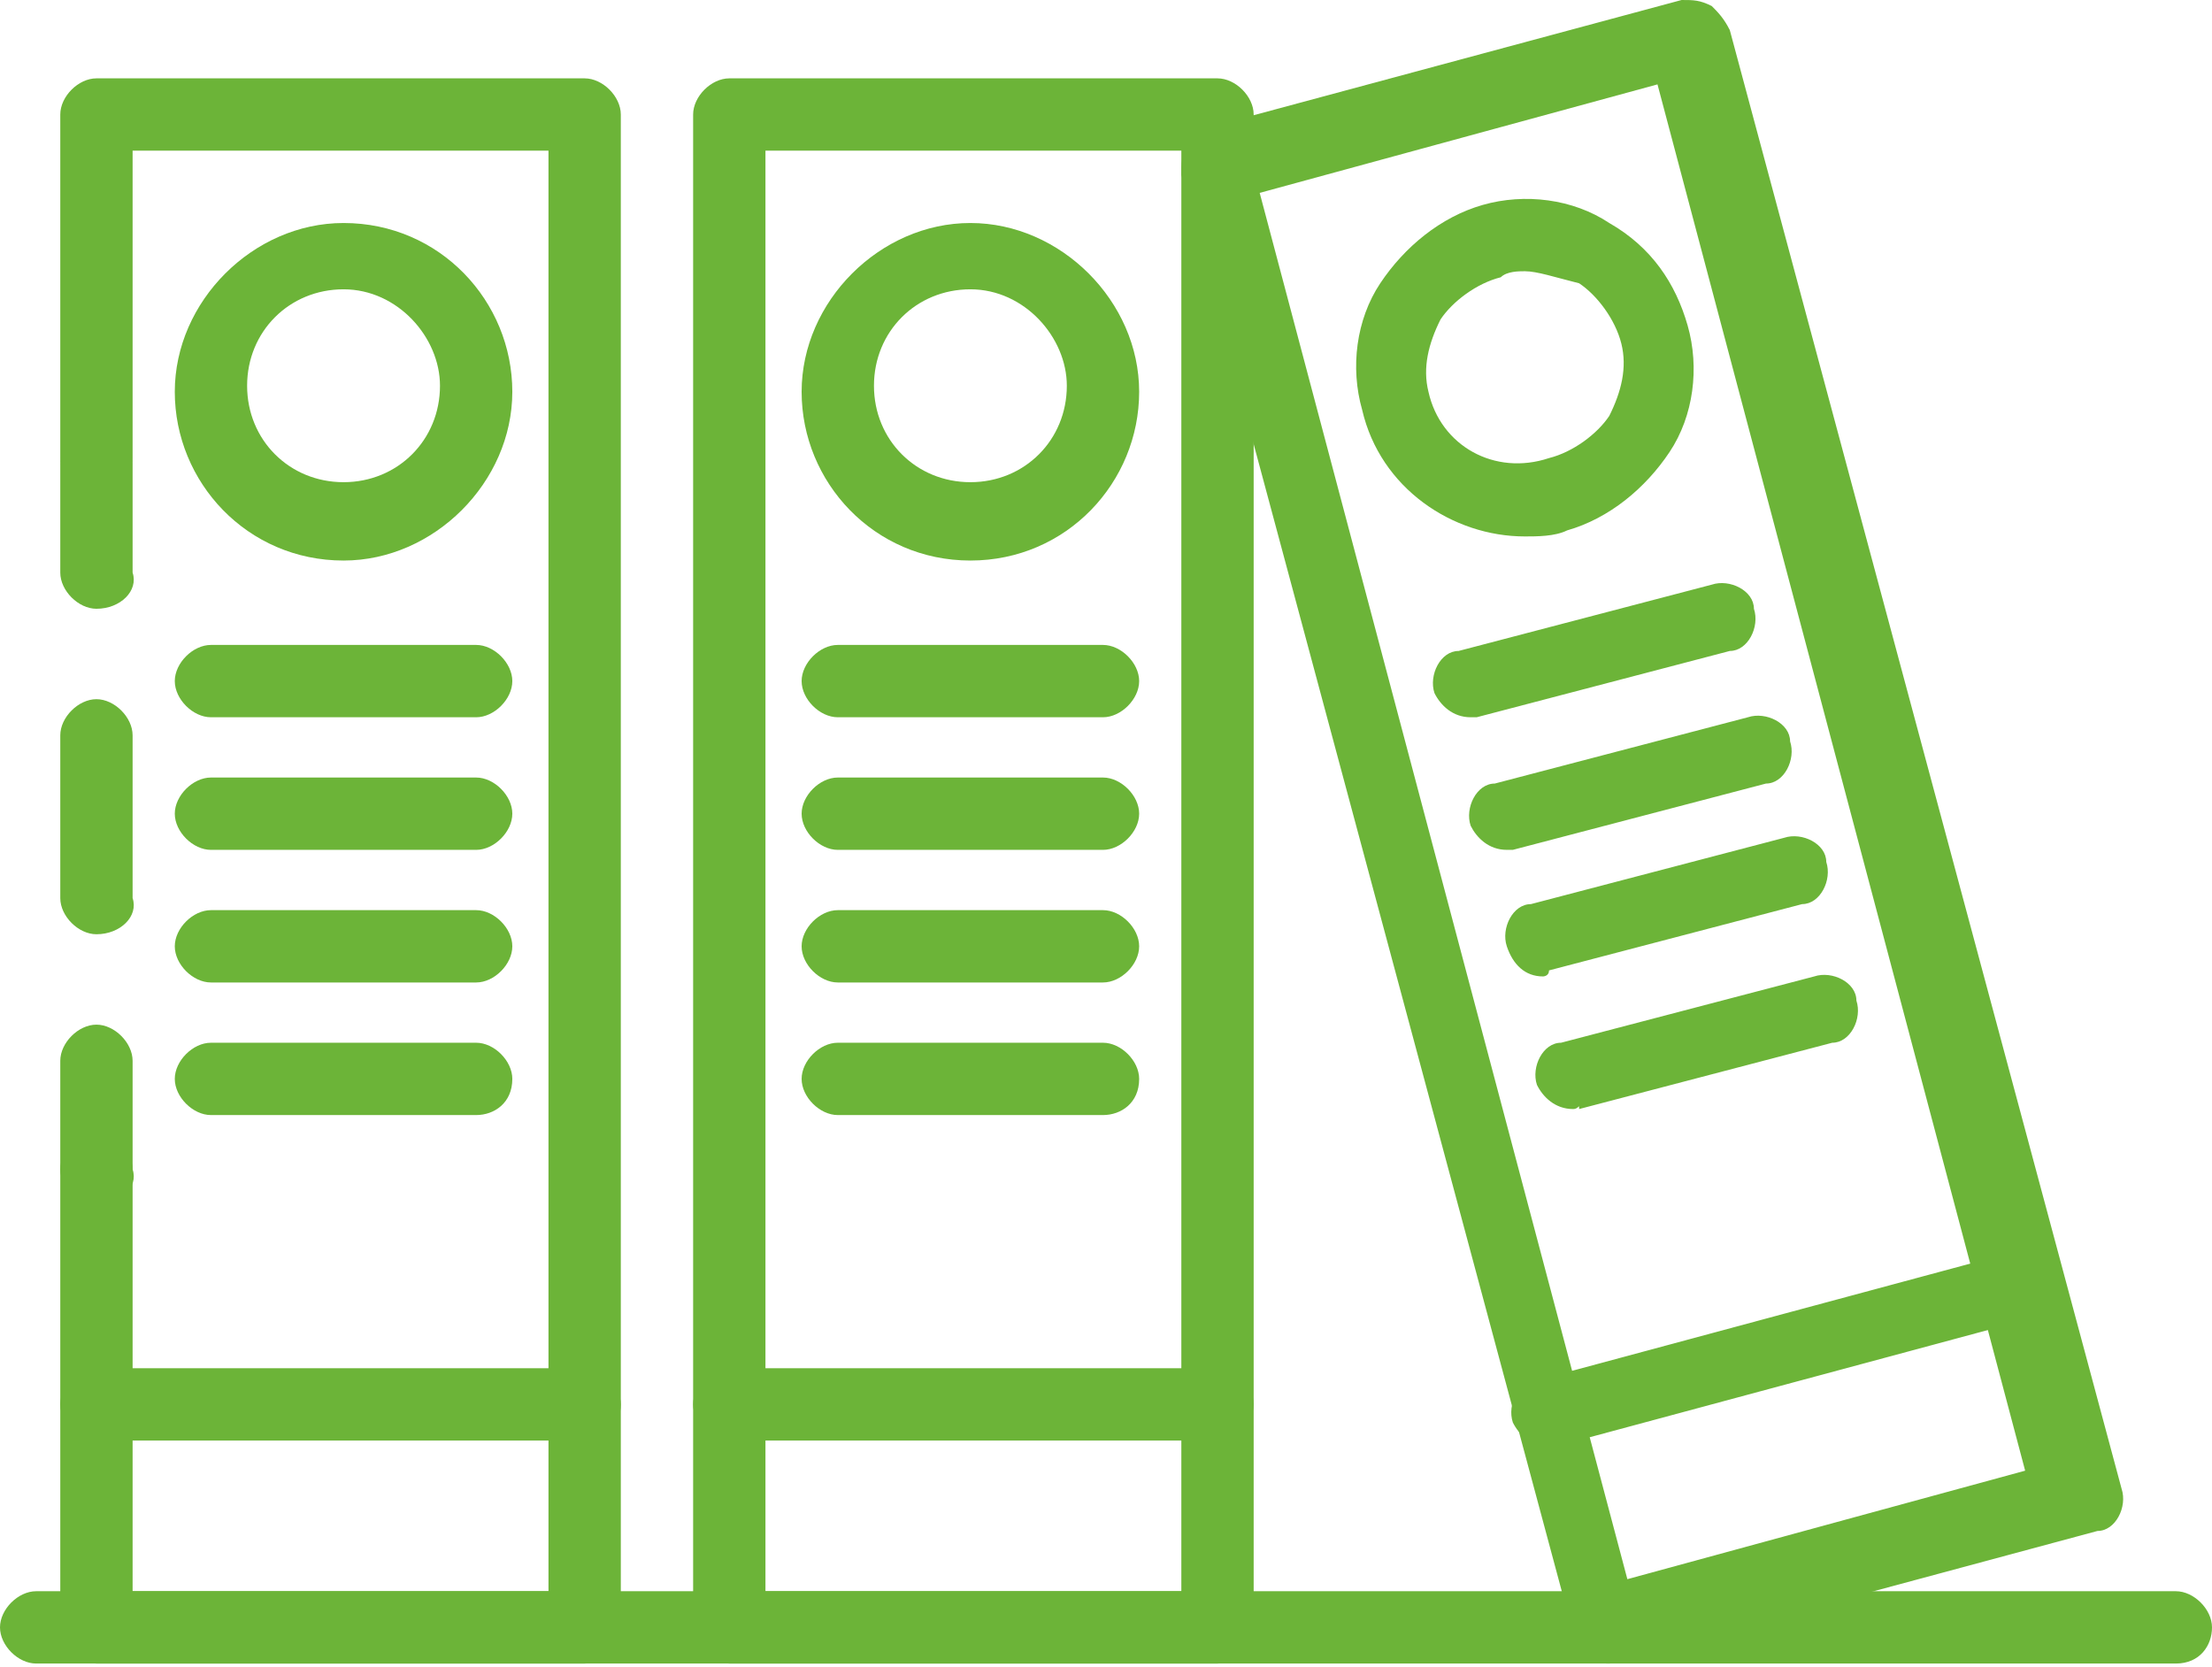
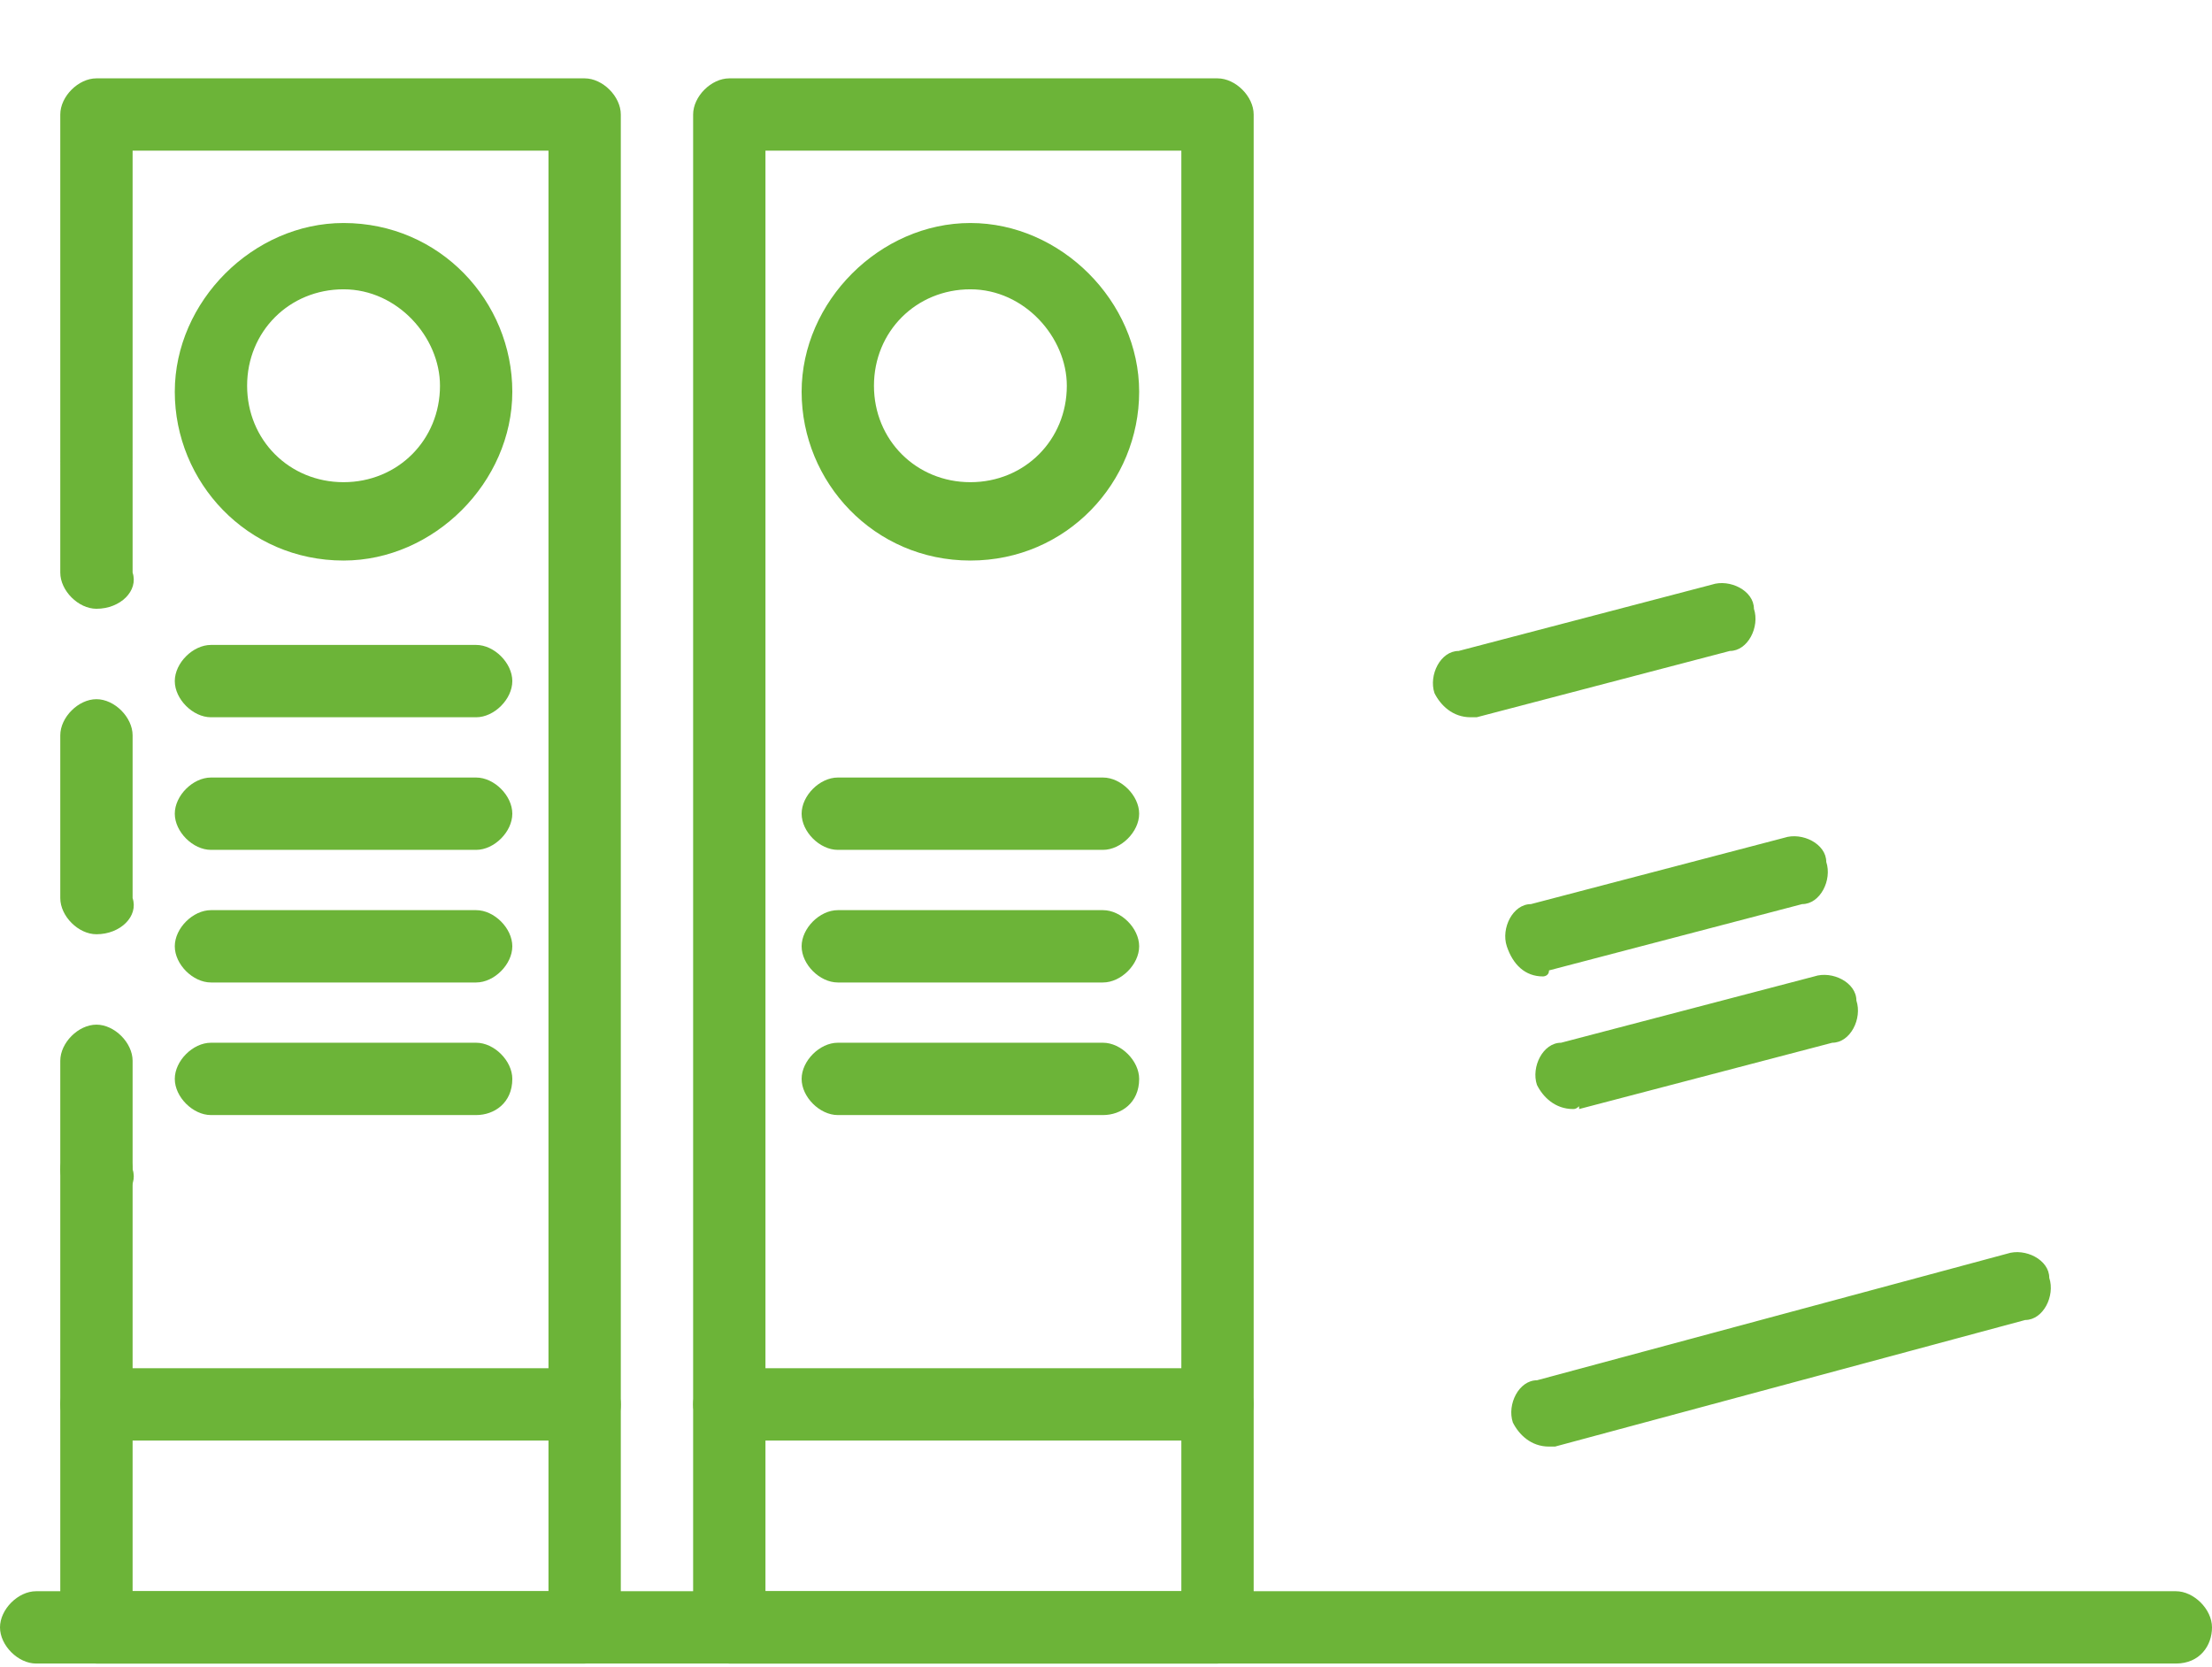
<svg xmlns="http://www.w3.org/2000/svg" width="211" height="159" viewBox="0 0 211 159" fill="none">
  <path d="M55.769 158.681H9.199C7.474 158.681 5.75 156.957 5.75 155.232V111.537C5.75 109.812 7.474 108.087 9.199 108.087C10.924 108.087 12.649 109.812 12.649 111.537V151.782H52.319V14.373H12.649V43.695C12.649 45.42 10.924 47.145 9.199 47.145C7.474 47.145 5.75 45.42 5.75 43.695V10.924C5.75 9.199 7.474 7.474 9.199 7.474H55.769C57.493 7.474 59.218 9.199 59.218 10.924V154.657C59.218 156.957 58.068 158.681 55.769 158.681Z" fill="#6CB438" />
  <path d="M9.199 114.986C7.474 114.986 5.75 113.261 5.75 111.537V101.188C5.75 99.463 7.474 97.738 9.199 97.738C10.924 97.738 12.649 99.463 12.649 101.188V111.537C13.224 113.261 11.499 114.986 9.199 114.986Z" fill="#6CB438" />
  <path d="M9.199 89.115C7.474 89.115 5.75 87.391 5.75 85.666V70.143C5.75 68.418 7.474 66.693 9.199 66.693C10.924 66.693 12.649 68.418 12.649 70.143V85.666C13.224 87.391 11.499 89.115 9.199 89.115Z" fill="#6CB438" />
  <path d="M9.199 58.069C7.474 58.069 5.75 56.344 5.75 54.62V44.271C5.75 42.546 7.474 40.821 9.199 40.821C10.924 40.821 12.649 42.546 12.649 44.271V54.62C13.224 56.344 11.499 58.069 9.199 58.069Z" fill="#6CB438" />
  <path d="M32.771 53.468C23.572 53.468 16.673 45.994 16.673 37.37C16.673 28.746 24.147 21.272 32.771 21.272C41.97 21.272 48.869 28.746 48.869 37.37C48.869 45.994 41.395 53.468 32.771 53.468ZM32.771 27.596C27.597 27.596 23.572 31.621 23.572 36.795C23.572 41.969 27.597 45.994 32.771 45.994C37.946 45.994 41.97 41.969 41.97 36.795C41.97 32.196 37.946 27.596 32.771 27.596Z" fill="#6CB438" />
  <path d="M45.42 68.417H20.123C18.398 68.417 16.673 66.692 16.673 64.968C16.673 63.243 18.398 61.518 20.123 61.518H45.42C47.144 61.518 48.869 63.243 48.869 64.968C48.869 66.692 47.144 68.417 45.42 68.417Z" fill="#6CB438" />
  <path d="M45.42 81.066H20.123C18.398 81.066 16.673 79.341 16.673 77.616C16.673 75.891 18.398 74.166 20.123 74.166H45.42C47.144 74.166 48.869 75.891 48.869 77.616C48.869 79.341 47.144 81.066 45.42 81.066Z" fill="#6CB438" />
  <path d="M45.42 93.715H20.123C18.398 93.715 16.673 91.99 16.673 90.265C16.673 88.54 18.398 86.816 20.123 86.816H45.42C47.144 86.816 48.869 88.54 48.869 90.265C48.869 91.99 47.144 93.715 45.42 93.715Z" fill="#6CB438" />
  <path d="M45.42 106.362H20.123C18.398 106.362 16.673 104.637 16.673 102.913C16.673 101.188 18.398 99.463 20.123 99.463H45.42C47.144 99.463 48.869 101.188 48.869 102.913C48.869 105.212 47.144 106.362 45.42 106.362Z" fill="#6CB438" />
  <path d="M55.769 137.408H9.199C7.474 137.408 5.75 135.683 5.75 133.959C5.75 132.234 7.474 130.509 9.199 130.509H55.769C57.493 130.509 59.218 132.234 59.218 133.959C59.218 135.683 58.068 137.408 55.769 137.408Z" fill="#6CB438" />
-   <path d="M116.136 158.681H69.567C67.842 158.681 66.117 156.957 66.117 155.232V10.924C66.117 9.199 67.842 7.474 69.567 7.474H116.136C117.861 7.474 119.586 9.199 119.586 10.924V154.657C119.586 156.957 117.861 158.681 116.136 158.681ZM73.016 151.782H112.687V14.373H73.016V151.782Z" fill="#6CB438" />
+   <path d="M116.136 158.681H69.567C67.842 158.681 66.117 156.957 66.117 155.232V10.924C66.117 9.199 67.842 7.474 69.567 7.474H116.136C117.861 7.474 119.586 9.199 119.586 10.924V154.657C119.586 156.957 117.861 158.681 116.136 158.681M73.016 151.782H112.687V14.373H73.016V151.782Z" fill="#6CB438" />
  <path d="M92.564 53.468C83.366 53.468 76.466 45.994 76.466 37.37C76.466 28.746 83.941 21.272 92.564 21.272C101.189 21.272 108.663 28.746 108.663 37.37C108.663 45.994 101.763 53.468 92.564 53.468ZM92.564 27.596C87.39 27.596 83.366 31.621 83.366 36.795C83.366 41.969 87.39 45.994 92.564 45.994C97.739 45.994 101.763 41.969 101.763 36.795C101.763 32.196 97.739 27.596 92.564 27.596Z" fill="#6CB438" />
-   <path d="M105.213 68.417H79.916C78.191 68.417 76.466 66.692 76.466 64.968C76.466 63.243 78.191 61.518 79.916 61.518H105.213C106.938 61.518 108.663 63.243 108.663 64.968C108.663 66.692 106.938 68.417 105.213 68.417Z" fill="#6CB438" />
  <path d="M105.213 81.066H79.916C78.191 81.066 76.466 79.341 76.466 77.616C76.466 75.891 78.191 74.166 79.916 74.166H105.213C106.938 74.166 108.663 75.891 108.663 77.616C108.663 79.341 106.938 81.066 105.213 81.066Z" fill="#6CB438" />
  <path d="M105.213 93.715H79.916C78.191 93.715 76.466 91.99 76.466 90.265C76.466 88.54 78.191 86.816 79.916 86.816H105.213C106.938 86.816 108.663 88.54 108.663 90.265C108.663 91.99 106.938 93.715 105.213 93.715Z" fill="#6CB438" />
  <path d="M105.213 106.362H79.916C78.191 106.362 76.466 104.637 76.466 102.913C76.466 101.188 78.191 99.463 79.916 99.463H105.213C106.938 99.463 108.663 101.188 108.663 102.913C108.663 105.212 106.938 106.362 105.213 106.362Z" fill="#6CB438" />
  <path d="M116.136 137.408H69.567C67.842 137.408 66.117 135.683 66.117 133.959C66.117 132.234 67.842 130.509 69.567 130.509H116.136C117.861 130.509 119.586 132.234 119.586 133.959C119.586 135.683 117.861 137.408 116.136 137.408Z" fill="#6CB438" />
-   <path d="M153.507 158.681C152.932 158.681 152.357 158.681 151.782 158.106C151.207 157.531 150.632 156.957 150.057 155.807L112.686 16.673C112.686 15.523 112.686 14.948 113.261 13.798C113.836 13.223 114.411 12.649 115.561 12.074L160.406 0C161.556 0 162.131 -8.78134e-06 163.281 0.575C163.855 1.15 164.43 1.725 165.005 2.875L202.376 142.008C202.951 143.733 201.801 146.033 200.076 146.033L155.232 158.106C154.082 158.681 153.507 158.681 153.507 158.681ZM120.161 18.398L155.232 150.632L193.177 140.283L158.106 8.049L120.161 18.398Z" fill="#6CB438" />
-   <path d="M145.458 51.169C138.559 51.169 131.66 46.57 129.935 39.096C128.785 35.071 129.36 30.472 131.66 27.022C133.959 23.573 137.409 20.698 141.433 19.548C145.458 18.398 150.058 18.973 153.507 21.273C157.532 23.573 159.831 27.022 160.981 31.047C162.131 35.071 161.556 39.67 159.256 43.12C156.957 46.57 153.507 49.444 149.483 50.594C148.333 51.169 146.608 51.169 145.458 51.169ZM145.458 25.872C144.883 25.872 143.733 25.872 143.158 26.447C140.859 27.022 138.559 28.747 137.409 30.472C136.259 32.771 135.684 35.071 136.259 37.371C137.409 42.545 142.583 45.42 147.758 43.695C150.058 43.12 152.357 41.395 153.507 39.671C154.657 37.371 155.232 35.071 154.657 32.771C154.082 30.472 152.357 28.172 150.632 27.022C148.333 26.447 146.608 25.872 145.458 25.872Z" fill="#6CB438" />
  <path d="M140.283 68.417C138.559 68.417 137.409 67.267 136.834 66.117C136.259 64.392 137.409 62.093 139.133 62.093L163.281 55.768C165.005 55.194 167.305 56.343 167.305 58.068C167.88 59.793 166.73 62.093 165.005 62.093L140.858 68.417C140.858 68.417 140.858 68.417 140.283 68.417Z" fill="#6CB438" />
-   <path d="M143.733 81.065C142.008 81.065 140.858 79.915 140.283 78.766C139.708 77.041 140.858 74.741 142.583 74.741L166.73 68.417C168.455 67.842 170.755 68.992 170.755 70.716C171.33 72.441 170.18 74.741 168.455 74.741L144.308 81.065H143.733Z" fill="#6CB438" />
  <path d="M147.183 93.139C145.458 93.139 144.308 91.989 143.733 90.264C143.158 88.54 144.308 86.24 146.033 86.24L170.18 79.916C171.905 79.341 174.205 80.49 174.205 82.215C174.78 83.94 173.63 86.24 171.905 86.24L147.758 92.564C147.758 93.139 147.183 93.139 147.183 93.139Z" fill="#6CB438" />
  <path d="M150.057 105.788C148.332 105.788 147.183 104.638 146.608 103.488C146.033 101.763 147.183 99.463 148.907 99.463L173.054 93.139C174.779 92.564 177.079 93.714 177.079 95.439C177.654 97.164 176.504 99.463 174.779 99.463L150.632 105.788C150.632 105.213 150.632 105.788 150.057 105.788Z" fill="#6CB438" />
  <path d="M147.757 137.984C146.033 137.984 144.883 136.834 144.308 135.684C143.733 133.96 144.883 131.66 146.608 131.66L191.452 119.586C193.177 119.011 195.477 120.161 195.477 121.886C196.052 123.611 194.902 125.911 193.177 125.911L148.332 137.984C148.332 137.984 148.332 137.984 147.757 137.984Z" fill="#6CB438" />
  <path d="M207.55 158.68H3.449C1.725 158.68 0 156.955 0 155.231C0 153.506 1.725 151.781 3.449 151.781H207.55C209.275 151.781 211 153.506 211 155.231C211 156.955 209.85 158.68 207.55 158.68Z" fill="#6CB438" />
</svg>